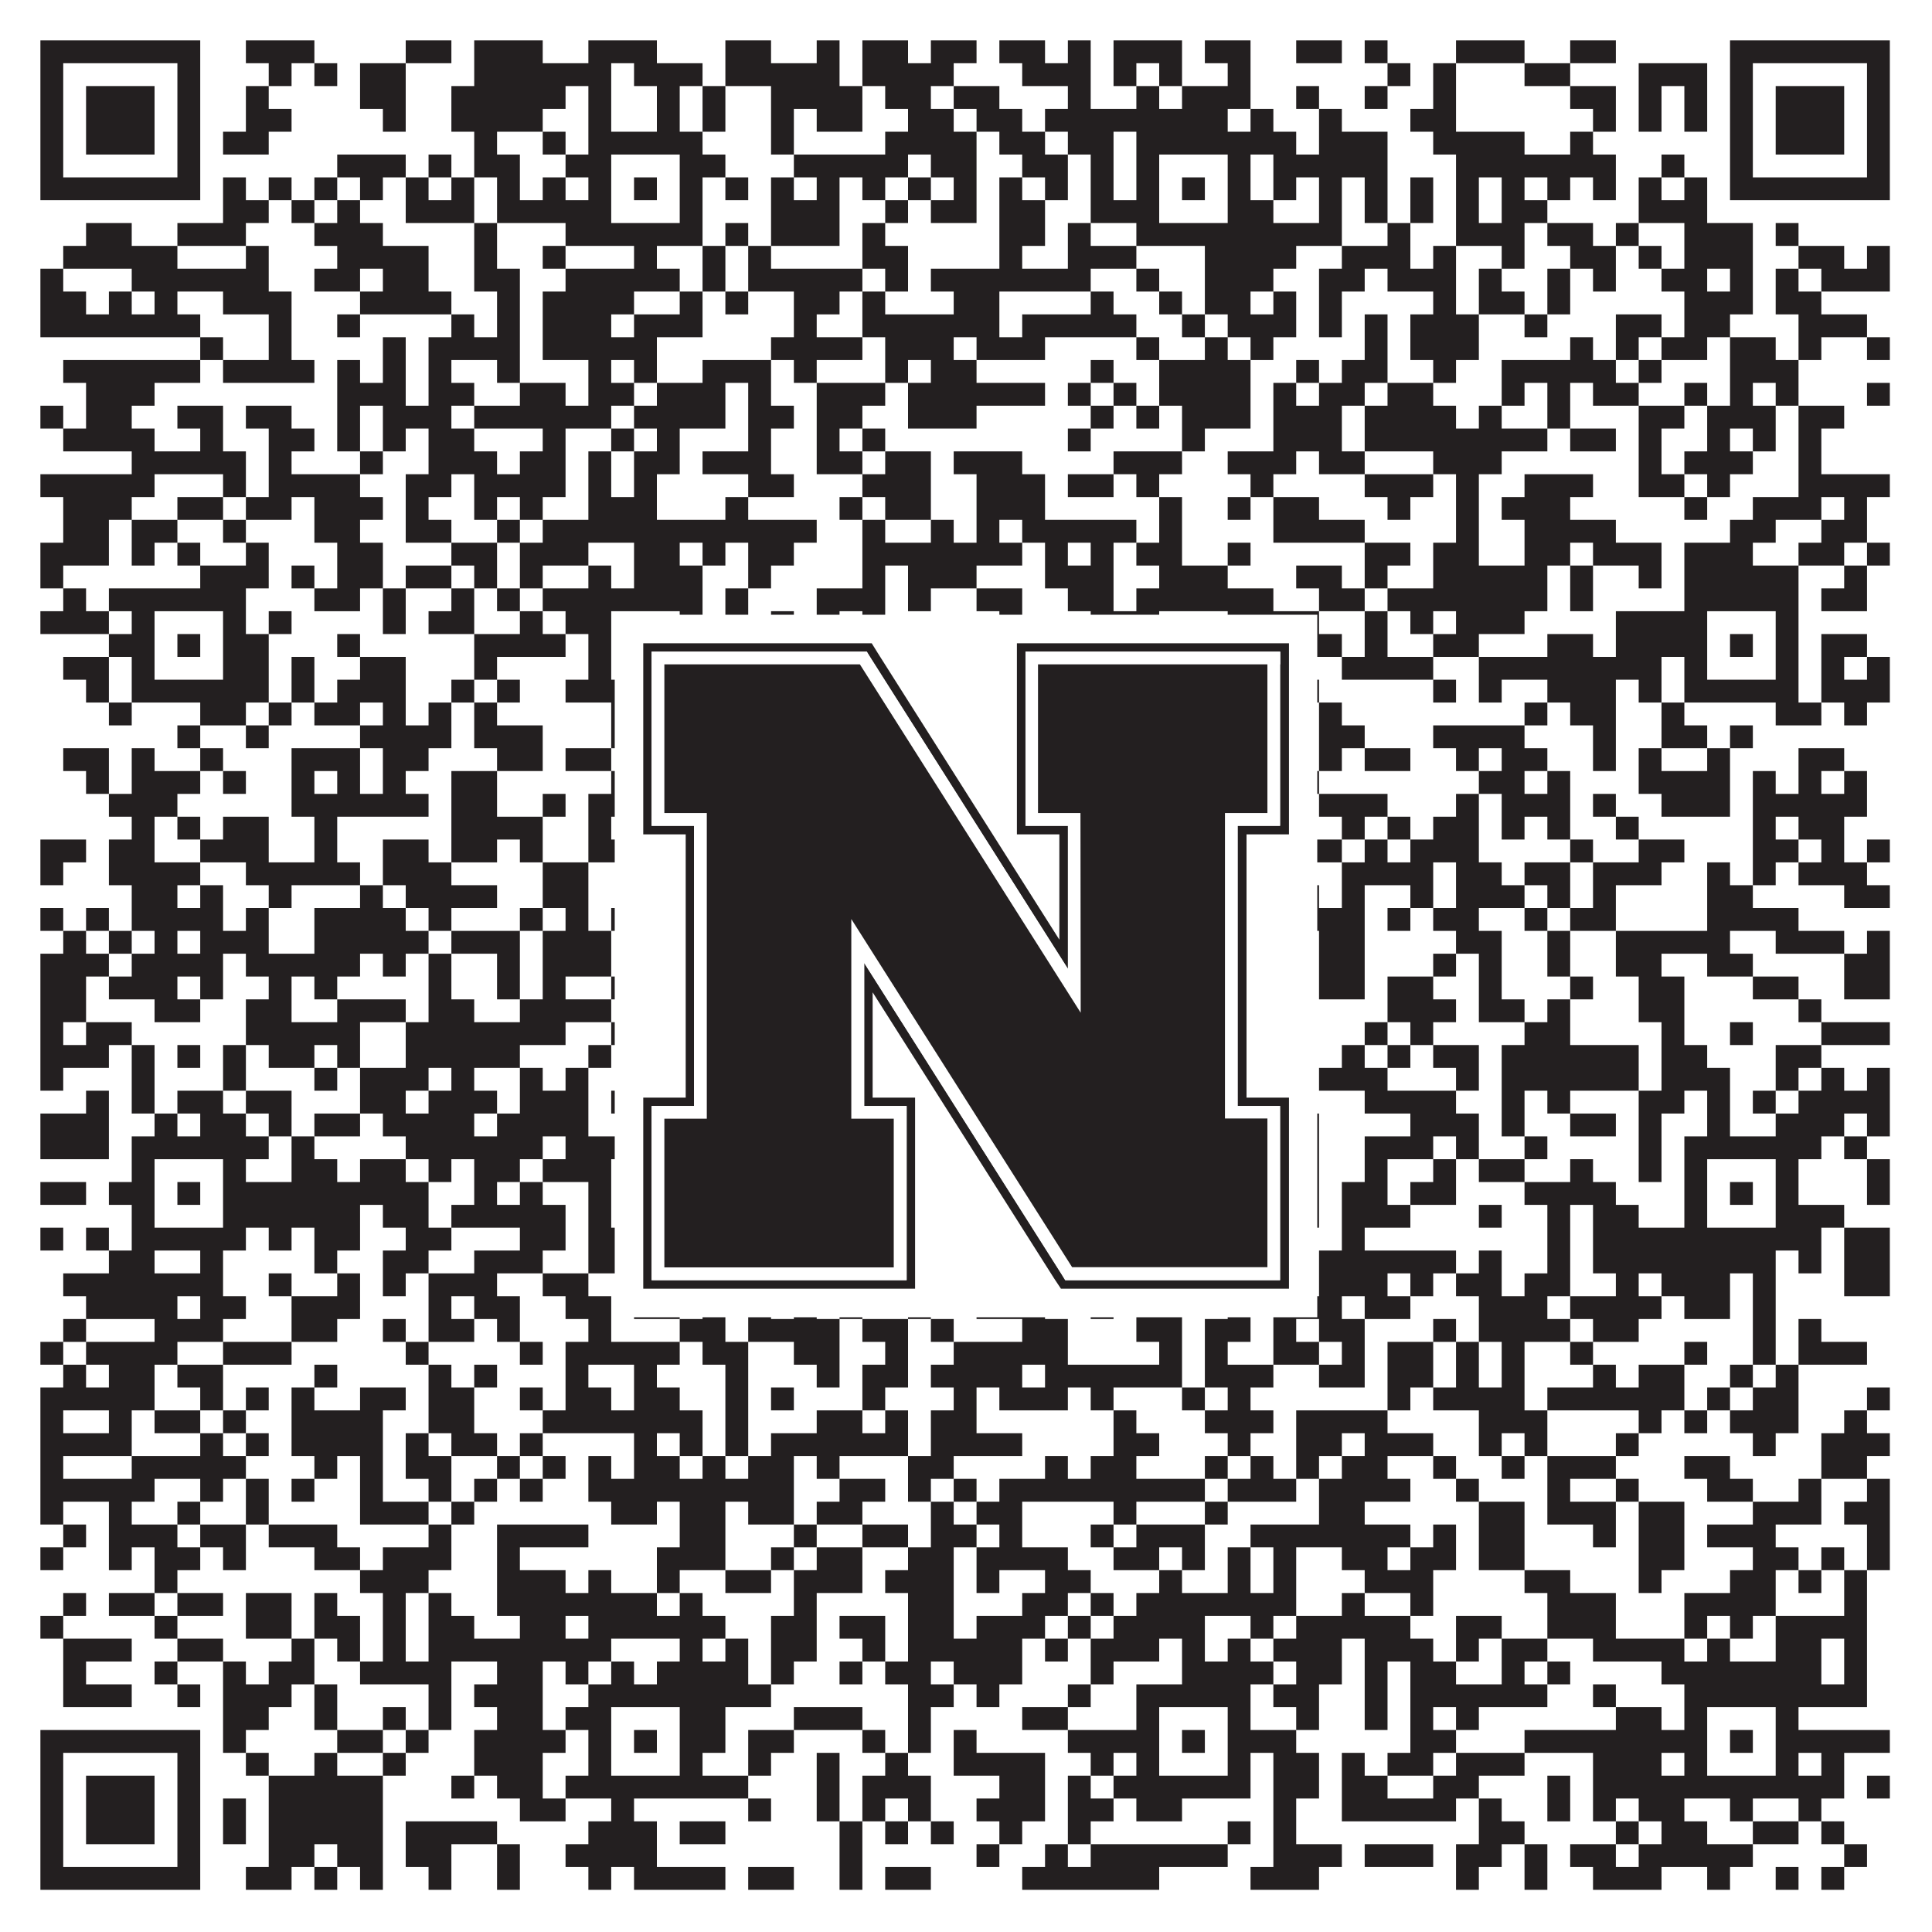
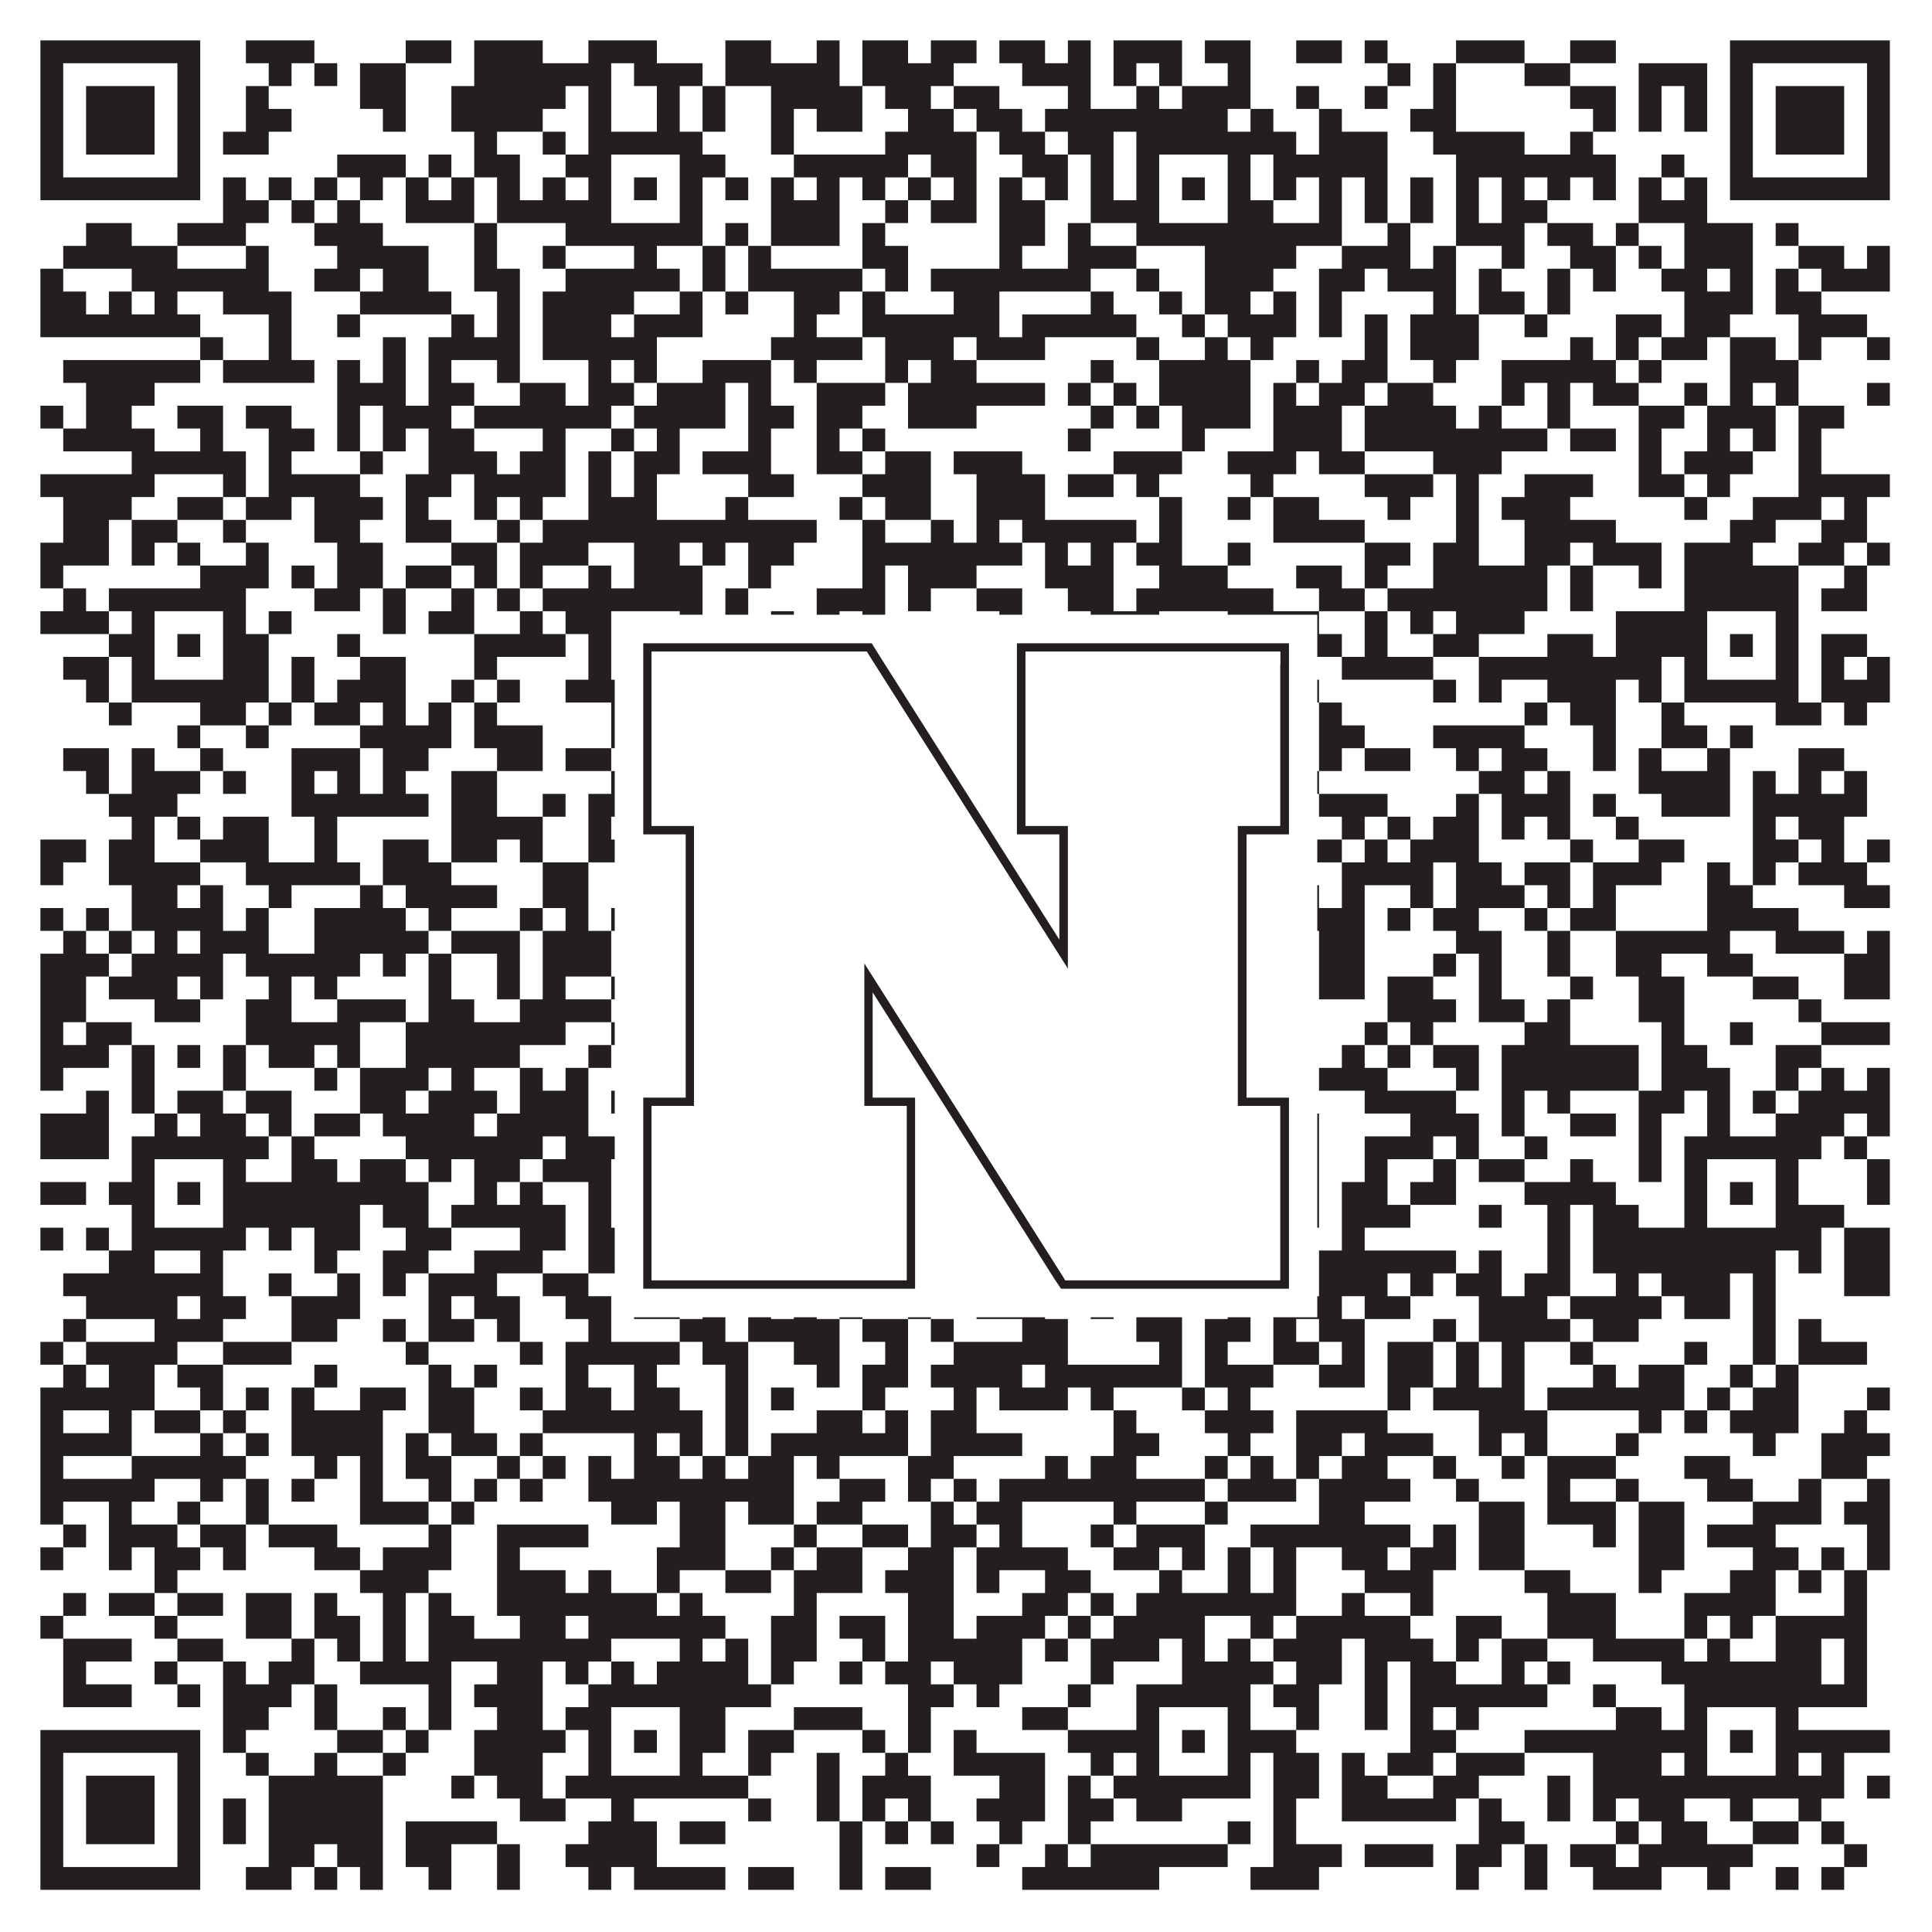
<svg xmlns="http://www.w3.org/2000/svg" version="1.1" width="1100px" height="1100px" viewBox="0 0 1100 1100">
  <rect x="0" y="0" width="1100" height="1100" fill="#ffffff" fill-opacity="1" />
  <path fill="#231f20" fill-opacity="1" d="M23,23L114,23L114,36L23,36ZM140,23L179,23L179,36L140,36ZM231,23L257,23L257,36L231,36ZM270,23L309,23L309,36L270,36ZM335,23L374,23L374,36L335,36ZM413,23L439,23L439,36L413,36ZM465,23L478,23L478,36L465,36ZM491,23L517,23L517,36L491,36ZM530,23L556,23L556,36L530,36ZM569,23L595,23L595,36L569,36ZM608,23L621,23L621,36L608,36ZM634,23L673,23L673,36L634,36ZM686,23L712,23L712,36L686,36ZM738,23L764,23L764,36L738,36ZM777,23L790,23L790,36L777,36ZM829,23L868,23L868,36L829,36ZM894,23L920,23L920,36L894,36ZM985,23L1076,23L1076,36L985,36ZM23,36L36,36L36,49L23,49ZM101,36L114,36L114,49L101,49ZM153,36L166,36L166,49L153,49ZM179,36L192,36L192,49L179,49ZM205,36L231,36L231,49L205,49ZM270,36L348,36L348,49L270,49ZM361,36L400,36L400,49L361,49ZM413,36L478,36L478,49L413,49ZM491,36L543,36L543,49L491,49ZM582,36L621,36L621,49L582,49ZM634,36L647,36L647,49L634,49ZM660,36L673,36L673,49L660,49ZM699,36L712,36L712,49L699,49ZM790,36L803,36L803,49L790,49ZM816,36L829,36L829,49L816,49ZM868,36L894,36L894,49L868,49ZM933,36L972,36L972,49L933,49ZM985,36L998,36L998,49L985,49ZM1063,36L1076,36L1076,49L1063,49ZM23,49L36,49L36,62L23,62ZM49,49L88,49L88,62L49,62ZM101,49L114,49L114,62L101,62ZM140,49L153,49L153,62L140,62ZM205,49L231,49L231,62L205,62ZM257,49L322,49L322,62L257,62ZM335,49L348,49L348,62L335,62ZM374,49L387,49L387,62L374,62ZM400,49L413,49L413,62L400,62ZM439,49L491,49L491,62L439,62ZM504,49L530,49L530,62L504,62ZM543,49L569,49L569,62L543,62ZM608,49L621,49L621,62L608,62ZM647,49L660,49L660,62L647,62ZM673,49L712,49L712,62L673,62ZM738,49L751,49L751,62L738,62ZM777,49L790,49L790,62L777,62ZM816,49L829,49L829,62L816,62ZM894,49L920,49L920,62L894,62ZM933,49L946,49L946,62L933,62ZM959,49L972,49L972,62L959,62ZM985,49L998,49L998,62L985,62ZM1011,49L1050,49L1050,62L1011,62ZM1063,49L1076,49L1076,62L1063,62ZM23,62L36,62L36,75L23,75ZM49,62L88,62L88,75L49,75ZM101,62L114,62L114,75L101,75ZM140,62L166,62L166,75L140,75ZM218,62L231,62L231,75L218,75ZM257,62L309,62L309,75L257,75ZM335,62L348,62L348,75L335,75ZM374,62L387,62L387,75L374,75ZM400,62L413,62L413,75L400,75ZM439,62L452,62L452,75L439,75ZM465,62L491,62L491,75L465,75ZM517,62L543,62L543,75L517,75ZM556,62L582,62L582,75L556,75ZM595,62L699,62L699,75L595,75ZM712,62L725,62L725,75L712,75ZM751,62L764,62L764,75L751,75ZM803,62L829,62L829,75L803,75ZM907,62L920,62L920,75L907,75ZM933,62L946,62L946,75L933,75ZM959,62L972,62L972,75L959,75ZM985,62L998,62L998,75L985,75ZM1011,62L1050,62L1050,75L1011,75ZM1063,62L1076,62L1076,75L1063,75ZM23,75L36,75L36,88L23,88ZM49,75L88,75L88,88L49,88ZM101,75L114,75L114,88L101,88ZM127,75L153,75L153,88L127,88ZM270,75L283,75L283,88L270,88ZM309,75L322,75L322,88L309,88ZM335,75L400,75L400,88L335,88ZM439,75L452,75L452,88L439,88ZM504,75L556,75L556,88L504,88ZM569,75L595,75L595,88L569,88ZM608,75L634,75L634,88L608,88ZM647,75L738,75L738,88L647,88ZM751,75L790,75L790,88L751,88ZM816,75L868,75L868,88L816,88ZM894,75L907,75L907,88L894,88ZM985,75L998,75L998,88L985,88ZM1011,75L1050,75L1050,88L1011,88ZM1063,75L1076,75L1076,88L1063,88ZM23,88L36,88L36,101L23,101ZM101,88L114,88L114,101L101,101ZM192,88L231,88L231,101L192,101ZM244,88L257,88L257,101L244,101ZM270,88L296,88L296,101L270,101ZM322,88L348,88L348,101L322,101ZM387,88L413,88L413,101L387,101ZM452,88L517,88L517,101L452,101ZM530,88L556,88L556,101L530,101ZM582,88L608,88L608,101L582,101ZM621,88L634,88L634,101L621,101ZM647,88L660,88L660,101L647,101ZM699,88L712,88L712,101L699,101ZM725,88L790,88L790,101L725,101ZM829,88L920,88L920,101L829,101ZM946,88L959,88L959,101L946,101ZM985,88L998,88L998,101L985,101ZM1063,88L1076,88L1076,101L1063,101ZM23,101L114,101L114,114L23,114ZM127,101L140,101L140,114L127,114ZM153,101L166,101L166,114L153,114ZM179,101L192,101L192,114L179,114ZM205,101L218,101L218,114L205,114ZM231,101L244,101L244,114L231,114ZM257,101L270,101L270,114L257,114ZM283,101L296,101L296,114L283,114ZM309,101L322,101L322,114L309,114ZM335,101L348,101L348,114L335,114ZM361,101L374,101L374,114L361,114ZM387,101L400,101L400,114L387,114ZM413,101L426,101L426,114L413,114ZM439,101L452,101L452,114L439,114ZM465,101L478,101L478,114L465,114ZM491,101L504,101L504,114L491,114ZM517,101L530,101L530,114L517,114ZM543,101L556,101L556,114L543,114ZM569,101L582,101L582,114L569,114ZM595,101L608,101L608,114L595,114ZM621,101L634,101L634,114L621,114ZM647,101L660,101L660,114L647,114ZM673,101L686,101L686,114L673,114ZM699,101L712,101L712,114L699,114ZM725,101L738,101L738,114L725,114ZM751,101L764,101L764,114L751,114ZM777,101L790,101L790,114L777,114ZM803,101L816,101L816,114L803,114ZM829,101L842,101L842,114L829,114ZM855,101L868,101L868,114L855,114ZM881,101L894,101L894,114L881,114ZM907,101L920,101L920,114L907,114ZM933,101L946,101L946,114L933,114ZM959,101L972,101L972,114L959,114ZM985,101L1076,101L1076,114L985,114ZM127,114L153,114L153,127L127,127ZM166,114L179,114L179,127L166,127ZM192,114L205,114L205,127L192,127ZM231,114L270,114L270,127L231,127ZM283,114L348,114L348,127L283,127ZM387,114L400,114L400,127L387,127ZM439,114L478,114L478,127L439,127ZM504,114L517,114L517,127L504,127ZM530,114L556,114L556,127L530,127ZM569,114L595,114L595,127L569,127ZM621,114L660,114L660,127L621,127ZM699,114L725,114L725,127L699,127ZM751,114L764,114L764,127L751,127ZM777,114L790,114L790,127L777,127ZM803,114L816,114L816,127L803,127ZM829,114L842,114L842,127L829,127ZM855,114L881,114L881,127L855,127ZM933,114L972,114L972,127L933,127ZM49,127L75,127L75,140L49,140ZM101,127L140,127L140,140L101,140ZM179,127L218,127L218,140L179,140ZM270,127L283,127L283,140L270,140ZM322,127L400,127L400,140L322,140ZM413,127L426,127L426,140L413,140ZM439,127L478,127L478,140L439,140ZM491,127L504,127L504,140L491,140ZM569,127L595,127L595,140L569,140ZM608,127L621,127L621,140L608,140ZM647,127L764,127L764,140L647,140ZM790,127L803,127L803,140L790,140ZM829,127L868,127L868,140L829,140ZM881,127L907,127L907,140L881,140ZM920,127L933,127L933,140L920,140ZM959,127L998,127L998,140L959,140ZM1011,127L1024,127L1024,140L1011,140ZM36,140L101,140L101,153L36,153ZM140,140L153,140L153,153L140,153ZM192,140L244,140L244,153L192,153ZM270,140L283,140L283,153L270,153ZM309,140L322,140L322,153L309,153ZM361,140L374,140L374,153L361,153ZM400,140L413,140L413,153L400,153ZM426,140L439,140L439,153L426,153ZM491,140L517,140L517,153L491,153ZM569,140L582,140L582,153L569,153ZM608,140L647,140L647,153L608,153ZM686,140L738,140L738,153L686,153ZM764,140L803,140L803,153L764,153ZM816,140L829,140L829,153L816,153ZM855,140L868,140L868,153L855,153ZM894,140L920,140L920,153L894,153ZM933,140L946,140L946,153L933,153ZM959,140L998,140L998,153L959,153ZM1024,140L1050,140L1050,153L1024,153ZM1063,140L1076,140L1076,153L1063,153ZM23,153L36,153L36,166L23,166ZM75,153L153,153L153,166L75,166ZM179,153L205,153L205,166L179,166ZM218,153L244,153L244,166L218,166ZM270,153L296,153L296,166L270,166ZM322,153L387,153L387,166L322,166ZM400,153L413,153L413,166L400,166ZM426,153L491,153L491,166L426,166ZM504,153L517,153L517,166L504,166ZM530,153L621,153L621,166L530,166ZM647,153L660,153L660,166L647,166ZM686,153L725,153L725,166L686,166ZM751,153L777,153L777,166L751,166ZM790,153L829,153L829,166L790,166ZM842,153L855,153L855,166L842,166ZM881,153L894,153L894,166L881,166ZM907,153L920,153L920,166L907,166ZM946,153L972,153L972,166L946,166ZM985,153L998,153L998,166L985,166ZM1011,153L1024,153L1024,166L1011,166ZM1037,153L1076,153L1076,166L1037,166ZM23,166L49,166L49,179L23,179ZM62,166L75,166L75,179L62,179ZM88,166L101,166L101,179L88,179ZM127,166L166,166L166,179L127,179ZM205,166L257,166L257,179L205,179ZM283,166L296,166L296,179L283,179ZM309,166L361,166L361,179L309,179ZM387,166L400,166L400,179L387,179ZM413,166L426,166L426,179L413,179ZM452,166L478,166L478,179L452,179ZM491,166L504,166L504,179L491,179ZM543,166L569,166L569,179L543,179ZM621,166L634,166L634,179L621,179ZM660,166L673,166L673,179L660,179ZM686,166L712,166L712,179L686,179ZM725,166L738,166L738,179L725,179ZM751,166L764,166L764,179L751,179ZM816,166L829,166L829,179L816,179ZM842,166L868,166L868,179L842,179ZM881,166L894,166L894,179L881,179ZM959,166L998,166L998,179L959,179ZM1011,166L1037,166L1037,179L1011,179ZM23,179L114,179L114,192L23,192ZM153,179L166,179L166,192L153,192ZM192,179L205,179L205,192L192,192ZM257,179L270,179L270,192L257,192ZM283,179L296,179L296,192L283,192ZM309,179L348,179L348,192L309,192ZM361,179L400,179L400,192L361,192ZM452,179L465,179L465,192L452,192ZM491,179L569,179L569,192L491,192ZM582,179L647,179L647,192L582,192ZM673,179L686,179L686,192L673,192ZM699,179L738,179L738,192L699,192ZM751,179L764,179L764,192L751,192ZM777,179L790,179L790,192L777,192ZM803,179L842,179L842,192L803,192ZM868,179L881,179L881,192L868,192ZM920,179L946,179L946,192L920,192ZM959,179L985,179L985,192L959,192ZM1024,179L1063,179L1063,192L1024,192ZM114,192L127,192L127,205L114,205ZM153,192L166,192L166,205L153,205ZM218,192L231,192L231,205L218,205ZM244,192L296,192L296,205L244,205ZM309,192L374,192L374,205L309,205ZM439,192L491,192L491,205L439,205ZM504,192L543,192L543,205L504,205ZM556,192L595,192L595,205L556,205ZM647,192L660,192L660,205L647,205ZM686,192L699,192L699,205L686,205ZM712,192L725,192L725,205L712,205ZM777,192L790,192L790,205L777,205ZM803,192L842,192L842,205L803,205ZM894,192L907,192L907,205L894,205ZM920,192L933,192L933,205L920,205ZM946,192L972,192L972,205L946,205ZM985,192L1011,192L1011,205L985,205ZM1024,192L1037,192L1037,205L1024,205ZM1063,192L1076,192L1076,205L1063,205ZM36,205L114,205L114,218L36,218ZM127,205L179,205L179,218L127,218ZM192,205L205,205L205,218L192,218ZM218,205L231,205L231,218L218,218ZM244,205L257,205L257,218L244,218ZM283,205L296,205L296,218L283,218ZM335,205L348,205L348,218L335,218ZM361,205L374,205L374,218L361,218ZM400,205L439,205L439,218L400,218ZM452,205L465,205L465,218L452,218ZM504,205L517,205L517,218L504,218ZM530,205L556,205L556,218L530,218ZM621,205L634,205L634,218L621,218ZM660,205L712,205L712,218L660,218ZM738,205L751,205L751,218L738,218ZM764,205L790,205L790,218L764,218ZM816,205L829,205L829,218L816,218ZM855,205L920,205L920,218L855,218ZM933,205L946,205L946,218L933,218ZM985,205L1024,205L1024,218L985,218ZM49,218L88,218L88,231L49,231ZM192,218L231,218L231,231L192,231ZM244,218L270,218L270,231L244,231ZM296,218L322,218L322,231L296,231ZM335,218L361,218L361,231L335,231ZM374,218L413,218L413,231L374,231ZM426,218L439,218L439,231L426,231ZM465,218L504,218L504,231L465,231ZM517,218L595,218L595,231L517,231ZM608,218L621,218L621,231L608,231ZM634,218L647,218L647,231L634,231ZM660,218L712,218L712,231L660,231ZM725,218L738,218L738,231L725,231ZM751,218L777,218L777,231L751,231ZM790,218L816,218L816,231L790,231ZM855,218L868,218L868,231L855,231ZM881,218L894,218L894,231L881,231ZM907,218L933,218L933,231L907,231ZM959,218L972,218L972,231L959,231ZM985,218L998,218L998,231L985,231ZM1011,218L1024,218L1024,231L1011,231ZM1063,218L1076,218L1076,231L1063,231ZM23,231L36,231L36,244L23,244ZM49,231L75,231L75,244L49,244ZM101,231L127,231L127,244L101,244ZM140,231L166,231L166,244L140,244ZM192,231L205,231L205,244L192,244ZM218,231L257,231L257,244L218,244ZM270,231L348,231L348,244L270,244ZM361,231L413,231L413,244L361,244ZM426,231L452,231L452,244L426,244ZM465,231L491,231L491,244L465,244ZM517,231L556,231L556,244L517,244ZM621,231L634,231L634,244L621,244ZM647,231L660,231L660,244L647,244ZM673,231L712,231L712,244L673,244ZM725,231L764,231L764,244L725,244ZM777,231L829,231L829,244L777,244ZM842,231L855,231L855,244L842,244ZM881,231L894,231L894,244L881,244ZM933,231L959,231L959,244L933,244ZM972,231L1011,231L1011,244L972,244ZM1024,231L1050,231L1050,244L1024,244ZM36,244L88,244L88,257L36,257ZM114,244L127,244L127,257L114,257ZM153,244L179,244L179,257L153,257ZM192,244L205,244L205,257L192,257ZM218,244L231,244L231,257L218,257ZM244,244L270,244L270,257L244,257ZM309,244L322,244L322,257L309,257ZM348,244L361,244L361,257L348,257ZM374,244L387,244L387,257L374,257ZM426,244L439,244L439,257L426,257ZM465,244L478,244L478,257L465,257ZM491,244L504,244L504,257L491,257ZM608,244L621,244L621,257L608,257ZM673,244L686,244L686,257L673,257ZM725,244L764,244L764,257L725,257ZM777,244L881,244L881,257L777,257ZM894,244L920,244L920,257L894,257ZM933,244L946,244L946,257L933,257ZM972,244L985,244L985,257L972,257ZM998,244L1011,244L1011,257L998,257ZM1024,244L1037,244L1037,257L1024,257ZM75,257L140,257L140,270L75,270ZM153,257L166,257L166,270L153,270ZM205,257L218,257L218,270L205,270ZM244,257L283,257L283,270L244,270ZM296,257L322,257L322,270L296,270ZM335,257L348,257L348,270L335,270ZM361,257L387,257L387,270L361,270ZM400,257L439,257L439,270L400,270ZM465,257L491,257L491,270L465,270ZM504,257L530,257L530,270L504,270ZM543,257L582,257L582,270L543,270ZM634,257L673,257L673,270L634,270ZM699,257L738,257L738,270L699,270ZM751,257L777,257L777,270L751,270ZM816,257L855,257L855,270L816,270ZM933,257L946,257L946,270L933,270ZM959,257L998,257L998,270L959,270ZM1024,257L1037,257L1037,270L1024,270ZM23,270L88,270L88,283L23,283ZM127,270L140,270L140,283L127,283ZM153,270L205,270L205,283L153,283ZM231,270L257,270L257,283L231,283ZM270,270L322,270L322,283L270,283ZM335,270L348,270L348,283L335,283ZM361,270L374,270L374,283L361,283ZM426,270L452,270L452,283L426,283ZM491,270L530,270L530,283L491,283ZM556,270L595,270L595,283L556,283ZM608,270L634,270L634,283L608,283ZM647,270L660,270L660,283L647,283ZM712,270L725,270L725,283L712,283ZM777,270L816,270L816,283L777,283ZM829,270L842,270L842,283L829,283ZM868,270L907,270L907,283L868,283ZM933,270L959,270L959,283L933,283ZM972,270L985,270L985,283L972,283ZM1024,270L1076,270L1076,283L1024,283ZM36,283L75,283L75,296L36,296ZM101,283L127,283L127,296L101,296ZM140,283L166,283L166,296L140,296ZM179,283L218,283L218,296L179,296ZM231,283L244,283L244,296L231,296ZM270,283L283,283L283,296L270,296ZM296,283L309,283L309,296L296,296ZM335,283L374,283L374,296L335,296ZM413,283L426,283L426,296L413,296ZM478,283L491,283L491,296L478,296ZM504,283L530,283L530,296L504,296ZM556,283L595,283L595,296L556,296ZM660,283L673,283L673,296L660,296ZM699,283L712,283L712,296L699,296ZM725,283L751,283L751,296L725,296ZM790,283L803,283L803,296L790,296ZM829,283L842,283L842,296L829,296ZM855,283L894,283L894,296L855,296ZM959,283L972,283L972,296L959,296ZM998,283L1037,283L1037,296L998,296ZM1050,283L1063,283L1063,296L1050,296ZM36,296L62,296L62,309L36,309ZM75,296L101,296L101,309L75,309ZM127,296L140,296L140,309L127,309ZM179,296L205,296L205,309L179,309ZM231,296L257,296L257,309L231,309ZM283,296L296,296L296,309L283,309ZM309,296L465,296L465,309L309,309ZM491,296L504,296L504,309L491,309ZM530,296L543,296L543,309L530,309ZM556,296L569,296L569,309L556,309ZM582,296L647,296L647,309L582,309ZM660,296L673,296L673,309L660,309ZM725,296L777,296L777,309L725,309ZM829,296L842,296L842,309L829,309ZM868,296L920,296L920,309L868,309ZM985,296L1011,296L1011,309L985,309ZM1037,296L1063,296L1063,309L1037,309ZM23,309L62,309L62,322L23,322ZM75,309L88,309L88,322L75,322ZM101,309L114,309L114,322L101,322ZM140,309L153,309L153,322L140,322ZM192,309L218,309L218,322L192,322ZM257,309L283,309L283,322L257,322ZM296,309L335,309L335,322L296,322ZM361,309L387,309L387,322L361,322ZM400,309L413,309L413,322L400,322ZM426,309L452,309L452,322L426,322ZM491,309L582,309L582,322L491,322ZM595,309L608,309L608,322L595,322ZM621,309L634,309L634,322L621,322ZM647,309L673,309L673,322L647,322ZM699,309L712,309L712,322L699,322ZM777,309L803,309L803,322L777,322ZM816,309L842,309L842,322L816,322ZM868,309L894,309L894,322L868,322ZM907,309L946,309L946,322L907,322ZM959,309L998,309L998,322L959,322ZM1024,309L1050,309L1050,322L1024,322ZM1063,309L1076,309L1076,322L1063,322ZM23,322L36,322L36,335L23,335ZM114,322L153,322L153,335L114,335ZM166,322L179,322L179,335L166,335ZM192,322L218,322L218,335L192,335ZM231,322L257,322L257,335L231,335ZM270,322L283,322L283,335L270,335ZM296,322L309,322L309,335L296,335ZM335,322L348,322L348,335L335,335ZM361,322L400,322L400,335L361,335ZM426,322L439,322L439,335L426,335ZM491,322L504,322L504,335L491,335ZM517,322L556,322L556,335L517,335ZM595,322L634,322L634,335L595,335ZM660,322L699,322L699,335L660,335ZM738,322L764,322L764,335L738,335ZM777,322L790,322L790,335L777,335ZM816,322L881,322L881,335L816,335ZM894,322L907,322L907,335L894,335ZM933,322L946,322L946,335L933,335ZM959,322L1024,322L1024,335L959,335ZM1050,322L1063,322L1063,335L1050,335ZM36,335L49,335L49,348L36,348ZM62,335L140,335L140,348L62,348ZM179,335L205,335L205,348L179,348ZM218,335L231,335L231,348L218,348ZM257,335L270,335L270,348L257,348ZM283,335L296,335L296,348L283,348ZM309,335L400,335L400,348L309,348ZM413,335L426,335L426,348L413,348ZM465,335L504,335L504,348L465,348ZM517,335L530,335L530,348L517,348ZM556,335L582,335L582,348L556,348ZM608,335L634,335L634,348L608,348ZM647,335L725,335L725,348L647,348ZM751,335L777,335L777,348L751,348ZM790,335L881,335L881,348L790,348ZM894,335L907,335L907,348L894,348ZM959,335L1024,335L1024,348L959,348ZM1037,335L1063,335L1063,348L1037,348ZM23,348L62,348L62,361L23,361ZM75,348L88,348L88,361L75,361ZM127,348L140,348L140,361L127,361ZM153,348L166,348L166,361L153,361ZM218,348L231,348L231,361L218,361ZM244,348L270,348L270,361L244,361ZM296,348L309,348L309,361L296,361ZM322,348L348,348L348,361L322,361ZM387,348L400,348L400,361L387,361ZM413,348L426,348L426,361L413,361ZM439,348L452,348L452,361L439,361ZM465,348L478,348L478,361L465,361ZM491,348L504,348L504,361L491,361ZM569,348L582,348L582,361L569,361ZM621,348L660,348L660,361L621,361ZM699,348L751,348L751,361L699,361ZM777,348L790,348L790,361L777,361ZM803,348L816,348L816,361L803,361ZM829,348L868,348L868,361L829,361ZM920,348L972,348L972,361L920,361ZM1011,348L1024,348L1024,361L1011,361ZM62,361L88,361L88,374L62,374ZM101,361L114,361L114,374L101,374ZM127,361L153,361L153,374L127,374ZM192,361L205,361L205,374L192,374ZM270,361L322,361L322,374L270,374ZM335,361L348,361L348,374L335,374ZM361,361L374,361L374,374L361,374ZM387,361L400,361L400,374L387,374ZM426,361L439,361L439,374L426,374ZM452,361L465,361L465,374L452,374ZM491,361L517,361L517,374L491,374ZM608,361L621,361L621,374L608,374ZM647,361L660,361L660,374L647,374ZM673,361L686,361L686,374L673,374ZM699,361L712,361L712,374L699,374ZM738,361L764,361L764,374L738,374ZM777,361L790,361L790,374L777,374ZM816,361L842,361L842,374L816,374ZM881,361L907,361L907,374L881,374ZM920,361L972,361L972,374L920,374ZM985,361L998,361L998,374L985,374ZM1011,361L1024,361L1024,374L1011,374ZM1037,361L1063,361L1063,374L1037,374ZM36,374L62,374L62,387L36,387ZM75,374L88,374L88,387L75,387ZM127,374L153,374L153,387L127,387ZM166,374L179,374L179,387L166,387ZM205,374L231,374L231,387L205,387ZM270,374L283,374L283,387L270,387ZM335,374L348,374L348,387L335,387ZM387,374L400,374L400,387L387,387ZM413,374L426,374L426,387L413,387ZM452,374L478,374L478,387L452,387ZM530,374L569,374L569,387L530,387ZM647,374L660,374L660,387L647,387ZM699,374L712,374L712,387L699,387ZM725,374L738,374L738,387L725,387ZM764,374L816,374L816,387L764,387ZM842,374L946,374L946,387L842,387ZM959,374L972,374L972,387L959,387ZM1011,374L1024,374L1024,387L1011,387ZM1037,374L1050,374L1050,387L1037,387ZM1063,374L1076,374L1076,387L1063,387ZM49,387L62,387L62,400L49,400ZM75,387L153,387L153,400L75,400ZM166,387L179,387L179,400L166,400ZM192,387L231,387L231,400L192,400ZM257,387L270,387L270,400L257,400ZM283,387L296,387L296,400L283,400ZM322,387L439,387L439,400L322,400ZM452,387L478,387L478,400L452,400ZM543,387L556,387L556,400L543,400ZM569,387L582,387L582,400L569,400ZM608,387L634,387L634,400L608,400ZM647,387L712,387L712,400L647,400ZM725,387L751,387L751,400L725,400ZM816,387L829,387L829,400L816,400ZM842,387L855,387L855,400L842,400ZM881,387L920,387L920,400L881,400ZM933,387L946,387L946,400L933,400ZM959,387L1024,387L1024,400L959,400ZM1037,387L1076,387L1076,400L1037,400ZM62,400L75,400L75,413L62,413ZM114,400L140,400L140,413L114,413ZM153,400L166,400L166,413L153,413ZM179,400L205,400L205,413L179,413ZM218,400L231,400L231,413L218,413ZM244,400L257,400L257,413L244,413ZM270,400L283,400L283,413L270,413ZM348,400L374,400L374,413L348,413ZM400,400L426,400L426,413L400,413ZM452,400L465,400L465,413L452,413ZM478,400L491,400L491,413L478,413ZM504,400L530,400L530,413L504,413ZM543,400L556,400L556,413L543,413ZM608,400L673,400L673,413L608,413ZM686,400L712,400L712,413L686,413ZM751,400L764,400L764,413L751,413ZM868,400L881,400L881,413L868,413ZM894,400L920,400L920,413L894,413ZM946,400L959,400L959,413L946,413ZM1011,400L1037,400L1037,413L1011,413ZM1050,400L1063,400L1063,413L1050,413ZM101,413L114,413L114,426L101,426ZM140,413L153,413L153,426L140,426ZM205,413L257,413L257,426L205,426ZM270,413L309,413L309,426L270,426ZM348,413L361,413L361,426L348,426ZM374,413L400,413L400,426L374,426ZM413,413L426,413L426,426L413,426ZM439,413L517,413L517,426L439,426ZM530,413L556,413L556,426L530,426ZM569,413L621,413L621,426L569,426ZM634,413L699,413L699,426L634,426ZM751,413L777,413L777,426L751,426ZM816,413L868,413L868,426L816,426ZM907,413L920,413L920,426L907,426ZM946,413L972,413L972,426L946,426ZM985,413L998,413L998,426L985,426ZM36,426L62,426L62,439L36,439ZM75,426L88,426L88,439L75,439ZM114,426L127,426L127,439L114,439ZM166,426L205,426L205,439L166,439ZM218,426L244,426L244,439L218,439ZM283,426L309,426L309,439L283,439ZM322,426L348,426L348,439L322,439ZM439,426L452,426L452,439L439,439ZM465,426L478,426L478,439L465,439ZM491,426L504,426L504,439L491,439ZM530,426L569,426L569,439L530,439ZM595,426L608,426L608,439L595,439ZM634,426L647,426L647,439L634,439ZM699,426L725,426L725,439L699,439ZM751,426L764,426L764,439L751,439ZM777,426L803,426L803,439L777,439ZM829,426L842,426L842,439L829,439ZM855,426L881,426L881,439L855,439ZM907,426L920,426L920,439L907,439ZM933,426L946,426L946,439L933,439ZM972,426L985,426L985,439L972,439ZM1024,426L1050,426L1050,439L1024,439ZM49,439L62,439L62,452L49,452ZM75,439L114,439L114,452L75,452ZM127,439L140,439L140,452L127,452ZM166,439L179,439L179,452L166,452ZM192,439L205,439L205,452L192,452ZM218,439L231,439L231,452L218,452ZM257,439L283,439L283,452L257,452ZM348,439L400,439L400,452L348,452ZM478,439L491,439L491,452L478,452ZM504,439L517,439L517,452L504,452ZM530,439L543,439L543,452L530,452ZM556,439L582,439L582,452L556,452ZM595,439L660,439L660,452L595,452ZM686,439L699,439L699,452L686,452ZM712,439L751,439L751,452L712,452ZM842,439L868,439L868,452L842,452ZM881,439L894,439L894,452L881,452ZM933,439L985,439L985,452L933,452ZM998,439L1011,439L1011,452L998,452ZM1024,439L1037,439L1037,452L1024,452ZM1050,439L1063,439L1063,452L1050,452ZM62,452L101,452L101,465L62,465ZM166,452L244,452L244,465L166,465ZM257,452L283,452L283,465L257,465ZM309,452L322,452L322,465L309,465ZM335,452L361,452L361,465L335,465ZM374,452L400,452L400,465L374,465ZM452,452L504,452L504,465L452,465ZM530,452L543,452L543,465L530,465ZM556,452L569,452L569,465L556,465ZM595,452L621,452L621,465L595,465ZM634,452L647,452L647,465L634,465ZM660,452L673,452L673,465L660,465ZM686,452L699,452L699,465L686,465ZM751,452L790,452L790,465L751,465ZM829,452L842,452L842,465L829,465ZM855,452L894,452L894,465L855,465ZM907,452L920,452L920,465L907,465ZM946,452L985,452L985,465L946,465ZM998,452L1063,452L1063,465L998,465ZM75,465L88,465L88,478L75,478ZM101,465L114,465L114,478L101,478ZM127,465L153,465L153,478L127,478ZM179,465L192,465L192,478L179,478ZM257,465L309,465L309,478L257,478ZM335,465L348,465L348,478L335,478ZM374,465L400,465L400,478L374,478ZM413,465L426,465L426,478L413,478ZM439,465L517,465L517,478L439,478ZM530,465L556,465L556,478L530,478ZM582,465L608,465L608,478L582,478ZM621,465L634,465L634,478L621,478ZM647,465L660,465L660,478L647,478ZM764,465L777,465L777,478L764,478ZM790,465L803,465L803,478L790,478ZM816,465L842,465L842,478L816,478ZM855,465L868,465L868,478L855,478ZM881,465L894,465L894,478L881,478ZM920,465L933,465L933,478L920,478ZM998,465L1011,465L1011,478L998,478ZM1024,465L1050,465L1050,478L1024,478ZM23,478L49,478L49,491L23,491ZM62,478L88,478L88,491L62,491ZM114,478L153,478L153,491L114,491ZM179,478L192,478L192,491L179,491ZM218,478L244,478L244,491L218,491ZM257,478L283,478L283,491L257,491ZM296,478L309,478L309,491L296,491ZM335,478L387,478L387,491L335,491ZM426,478L452,478L452,491L426,491ZM465,478L491,478L491,491L465,491ZM504,478L543,478L543,491L504,491ZM569,478L608,478L608,491L569,491ZM621,478L634,478L634,491L621,491ZM647,478L660,478L660,491L647,491ZM673,478L686,478L686,491L673,491ZM699,478L712,478L712,491L699,491ZM738,478L764,478L764,491L738,491ZM777,478L790,478L790,491L777,491ZM803,478L842,478L842,491L803,491ZM894,478L907,478L907,491L894,491ZM933,478L959,478L959,491L933,491ZM998,478L1024,478L1024,491L998,491ZM1037,478L1050,478L1050,491L1037,491ZM1063,478L1076,478L1076,491L1063,491ZM23,491L36,491L36,504L23,504ZM62,491L114,491L114,504L62,504ZM140,491L205,491L205,504L140,504ZM218,491L257,491L257,504L218,504ZM309,491L335,491L335,504L309,504ZM374,491L387,491L387,504L374,504ZM400,491L413,491L413,504L400,504ZM452,491L465,491L465,504L452,504ZM478,491L491,491L491,504L478,504ZM530,491L556,491L556,504L530,504ZM569,491L608,491L608,504L569,504ZM634,491L647,491L647,504L634,504ZM660,491L699,491L699,504L660,504ZM712,491L725,491L725,504L712,504ZM764,491L816,491L816,504L764,504ZM829,491L855,491L855,504L829,504ZM868,491L894,491L894,504L868,504ZM907,491L946,491L946,504L907,504ZM972,491L985,491L985,504L972,504ZM998,491L1011,491L1011,504L998,504ZM1024,491L1063,491L1063,504L1024,504ZM75,504L101,504L101,517L75,517ZM114,504L127,504L127,517L114,517ZM153,504L166,504L166,517L153,517ZM205,504L218,504L218,517L205,517ZM231,504L283,504L283,517L231,517ZM309,504L335,504L335,517L309,517ZM387,504L400,504L400,517L387,517ZM439,504L452,504L452,517L439,517ZM465,504L478,504L478,517L465,517ZM517,504L530,504L530,517L517,517ZM543,504L556,504L556,517L543,517ZM569,504L582,504L582,517L569,517ZM595,504L621,504L621,517L595,517ZM647,504L660,504L660,517L647,517ZM686,504L725,504L725,517L686,517ZM738,504L751,504L751,517L738,517ZM764,504L777,504L777,517L764,517ZM803,504L816,504L816,517L803,517ZM829,504L868,504L868,517L829,517ZM881,504L894,504L894,517L881,517ZM907,504L920,504L920,517L907,517ZM972,504L998,504L998,517L972,517ZM1050,504L1076,504L1076,517L1050,517ZM23,517L36,517L36,530L23,530ZM49,517L62,517L62,530L49,530ZM75,517L127,517L127,530L75,530ZM140,517L153,517L153,530L140,530ZM179,517L231,517L231,530L179,530ZM244,517L257,517L257,530L244,530ZM296,517L309,517L309,530L296,530ZM322,517L335,517L335,530L322,530ZM348,517L361,517L361,530L348,530ZM400,517L413,517L413,530L400,530ZM452,517L491,517L491,530L452,530ZM504,517L530,517L530,530L504,530ZM543,517L569,517L569,530L543,530ZM608,517L621,517L621,530L608,530ZM634,517L673,517L673,530L634,530ZM686,517L699,517L699,530L686,530ZM738,517L777,517L777,530L738,530ZM790,517L803,517L803,530L790,530ZM816,517L842,517L842,530L816,530ZM868,517L881,517L881,530L868,530ZM894,517L920,517L920,530L894,530ZM972,517L1024,517L1024,530L972,530ZM36,530L49,530L49,543L36,543ZM62,530L75,530L75,543L62,543ZM88,530L101,530L101,543L88,543ZM114,530L153,530L153,543L114,543ZM179,530L244,530L244,543L179,543ZM257,530L296,530L296,543L257,543ZM309,530L348,530L348,543L309,543ZM387,530L413,530L413,543L387,543ZM452,530L465,530L465,543L452,543ZM478,530L530,530L530,543L478,543ZM543,530L556,530L556,543L543,543ZM582,530L608,530L608,543L582,543ZM621,530L634,530L634,543L621,543ZM673,530L686,530L686,543L673,543ZM751,530L777,530L777,543L751,543ZM829,530L855,530L855,543L829,543ZM881,530L894,530L894,543L881,543ZM920,530L985,530L985,543L920,543ZM1011,530L1050,530L1050,543L1011,543ZM1063,530L1076,530L1076,543L1063,543ZM23,543L62,543L62,556L23,556ZM75,543L127,543L127,556L75,556ZM140,543L205,543L205,556L140,556ZM218,543L231,543L231,556L218,556ZM244,543L257,543L257,556L244,556ZM283,543L296,543L296,556L283,556ZM309,543L348,543L348,556L309,556ZM361,543L374,543L374,556L361,556ZM387,543L426,543L426,556L387,556ZM452,543L491,543L491,556L452,556ZM504,543L530,543L530,556L504,556ZM543,543L569,543L569,556L543,556ZM582,543L595,543L595,556L582,556ZM608,543L647,543L647,556L608,556ZM660,543L673,543L673,556L660,556ZM686,543L699,543L699,556L686,556ZM712,543L738,543L738,556L712,556ZM751,543L777,543L777,556L751,556ZM816,543L829,543L829,556L816,556ZM842,543L855,543L855,556L842,556ZM881,543L894,543L894,556L881,556ZM920,543L946,543L946,556L920,556ZM972,543L998,543L998,556L972,556ZM1050,543L1076,543L1076,556L1050,556ZM23,556L49,556L49,569L23,569ZM62,556L101,556L101,569L62,569ZM114,556L127,556L127,569L114,569ZM153,556L166,556L166,569L153,569ZM179,556L192,556L192,569L179,569ZM244,556L257,556L257,569L244,569ZM283,556L296,556L296,569L283,569ZM309,556L322,556L322,569L309,569ZM348,556L387,556L387,569L348,569ZM426,556L452,556L452,569L426,569ZM478,556L530,556L530,569L478,569ZM556,556L569,556L569,569L556,569ZM595,556L621,556L621,569L595,569ZM634,556L647,556L647,569L634,569ZM660,556L673,556L673,569L660,569ZM686,556L699,556L699,569L686,569ZM751,556L777,556L777,569L751,569ZM790,556L816,556L816,569L790,569ZM842,556L855,556L855,569L842,569ZM894,556L907,556L907,569L894,569ZM933,556L959,556L959,569L933,569ZM998,556L1024,556L1024,569L998,569ZM1050,556L1076,556L1076,569L1050,569ZM23,569L49,569L49,582L23,582ZM88,569L114,569L114,582L88,582ZM140,569L166,569L166,582L140,582ZM192,569L231,569L231,582L192,582ZM244,569L270,569L270,582L244,582ZM296,569L348,569L348,582L296,582ZM439,569L465,569L465,582L439,582ZM478,569L491,569L491,582L478,582ZM504,569L517,569L517,582L504,582ZM530,569L569,569L569,582L530,582ZM595,569L621,569L621,582L595,582ZM647,569L660,569L660,582L647,582ZM686,569L738,569L738,582L686,582ZM790,569L829,569L829,582L790,582ZM842,569L868,569L868,582L842,582ZM881,569L894,569L894,582L881,582ZM933,569L959,569L959,582L933,582ZM1024,569L1037,569L1037,582L1024,582ZM23,582L36,582L36,595L23,595ZM49,582L75,582L75,595L49,595ZM140,582L205,582L205,595L140,595ZM231,582L322,582L322,595L231,595ZM348,582L361,582L361,595L348,595ZM426,582L439,582L439,595L426,595ZM452,582L465,582L465,595L452,595ZM517,582L543,582L543,595L517,595ZM569,582L595,582L595,595L569,595ZM686,582L699,582L699,595L686,595ZM725,582L738,582L738,595L725,595ZM777,582L790,582L790,595L777,595ZM803,582L816,582L816,595L803,595ZM868,582L894,582L894,595L868,595ZM946,582L959,582L959,595L946,595ZM985,582L998,582L998,595L985,595ZM1037,582L1076,582L1076,595L1037,595ZM23,595L62,595L62,608L23,608ZM75,595L88,595L88,608L75,608ZM101,595L114,595L114,608L101,608ZM127,595L140,595L140,608L127,608ZM153,595L179,595L179,608L153,608ZM192,595L205,595L205,608L192,608ZM231,595L296,595L296,608L231,608ZM335,595L348,595L348,608L335,608ZM374,595L400,595L400,608L374,608ZM426,595L439,595L439,608L426,608ZM465,595L556,595L556,608L465,608ZM569,595L595,595L595,608L569,608ZM621,595L634,595L634,608L621,608ZM660,595L673,595L673,608L660,608ZM686,595L738,595L738,608L686,608ZM764,595L777,595L777,608L764,608ZM790,595L803,595L803,608L790,608ZM816,595L842,595L842,608L816,608ZM855,595L933,595L933,608L855,608ZM946,595L972,595L972,608L946,608ZM1011,595L1037,595L1037,608L1011,608ZM23,608L36,608L36,621L23,621ZM75,608L88,608L88,621L75,621ZM127,608L140,608L140,621L127,621ZM179,608L192,608L192,621L179,621ZM205,608L244,608L244,621L205,621ZM257,608L270,608L270,621L257,621ZM296,608L309,608L309,621L296,621ZM322,608L335,608L335,621L322,621ZM361,608L374,608L374,621L361,621ZM400,608L439,608L439,621L400,621ZM465,608L478,608L478,621L465,621ZM517,608L530,608L530,621L517,621ZM556,608L582,608L582,621L556,621ZM621,608L634,608L634,621L621,621ZM699,608L738,608L738,621L699,621ZM751,608L790,608L790,621L751,621ZM829,608L842,608L842,621L829,621ZM855,608L933,608L933,621L855,621ZM946,608L985,608L985,621L946,621ZM1011,608L1024,608L1024,621L1011,621ZM1037,608L1050,608L1050,621L1037,621ZM1063,608L1076,608L1076,621L1063,621ZM49,621L62,621L62,634L49,634ZM75,621L88,621L88,634L75,634ZM101,621L127,621L127,634L101,634ZM140,621L166,621L166,634L140,634ZM205,621L231,621L231,634L205,634ZM244,621L283,621L283,634L244,634ZM296,621L335,621L335,634L296,634ZM348,621L387,621L387,634L348,634ZM400,621L465,621L465,634L400,634ZM556,621L569,621L569,634L556,634ZM582,621L595,621L595,634L582,634ZM634,621L660,621L660,634L634,634ZM673,621L699,621L699,634L673,634ZM712,621L738,621L738,634L712,634ZM777,621L829,621L829,634L777,634ZM855,621L868,621L868,634L855,634ZM881,621L894,621L894,634L881,634ZM933,621L959,621L959,634L933,634ZM972,621L985,621L985,634L972,634ZM998,621L1011,621L1011,634L998,634ZM1024,621L1076,621L1076,634L1024,634ZM23,634L62,634L62,647L23,647ZM88,634L101,634L101,647L88,647ZM114,634L140,634L140,647L114,647ZM153,634L166,634L166,647L153,647ZM179,634L205,634L205,647L179,647ZM218,634L270,634L270,647L218,647ZM283,634L335,634L335,647L283,647ZM400,634L426,634L426,647L400,647ZM439,634L465,634L465,647L439,647ZM530,634L556,634L556,647L530,647ZM569,634L582,634L582,647L569,647ZM595,634L634,634L634,647L595,647ZM686,634L725,634L725,647L686,647ZM738,634L751,634L751,647L738,647ZM803,634L842,634L842,647L803,647ZM855,634L868,634L868,647L855,647ZM894,634L920,634L920,647L894,647ZM933,634L946,634L946,647L933,647ZM972,634L985,634L985,647L972,647ZM1011,634L1050,634L1050,647L1011,647ZM1063,634L1076,634L1076,647L1063,647ZM23,647L62,647L62,660L23,660ZM75,647L153,647L153,660L75,660ZM166,647L179,647L179,660L166,660ZM231,647L309,647L309,660L231,660ZM322,647L426,647L426,660L322,660ZM439,647L478,647L478,660L439,660ZM504,647L517,647L517,660L504,660ZM530,647L543,647L543,660L530,660ZM556,647L621,647L621,660L556,660ZM634,647L725,647L725,660L634,660ZM738,647L751,647L751,660L738,660ZM777,647L816,647L816,660L777,660ZM829,647L842,647L842,660L829,660ZM868,647L881,647L881,660L868,660ZM933,647L946,647L946,660L933,660ZM959,647L1037,647L1037,660L959,660ZM1050,647L1063,647L1063,660L1050,660ZM75,660L88,660L88,673L75,673ZM127,660L140,660L140,673L127,673ZM166,660L192,660L192,673L166,673ZM205,660L231,660L231,673L205,673ZM244,660L257,660L257,673L244,673ZM270,660L296,660L296,673L270,673ZM309,660L348,660L348,673L309,673ZM387,660L439,660L439,673L387,673ZM491,660L517,660L517,673L491,673ZM582,660L634,660L634,673L582,673ZM647,660L660,660L660,673L647,673ZM699,660L712,660L712,673L699,673ZM738,660L751,660L751,673L738,673ZM777,660L790,660L790,673L777,673ZM816,660L829,660L829,673L816,673ZM842,660L868,660L868,673L842,673ZM894,660L907,660L907,673L894,673ZM933,660L946,660L946,673L933,673ZM959,660L972,660L972,673L959,673ZM1011,660L1024,660L1024,673L1011,673ZM1063,660L1076,660L1076,673L1063,673ZM23,673L49,673L49,686L23,686ZM62,673L88,673L88,686L62,686ZM101,673L114,673L114,686L101,686ZM127,673L244,673L244,686L127,686ZM270,673L283,673L283,686L270,686ZM296,673L309,673L309,686L296,686ZM335,673L348,673L348,686L335,686ZM361,673L374,673L374,686L361,686ZM387,673L400,673L400,686L387,686ZM413,673L439,673L439,686L413,686ZM452,673L465,673L465,686L452,686ZM478,673L530,673L530,686L478,686ZM543,673L569,673L569,686L543,686ZM582,673L621,673L621,686L582,686ZM647,673L660,673L660,686L647,686ZM673,673L686,673L686,686L673,686ZM699,673L712,673L712,686L699,686ZM725,673L751,673L751,686L725,686ZM764,673L790,673L790,686L764,686ZM803,673L829,673L829,686L803,686ZM868,673L920,673L920,686L868,686ZM959,673L972,673L972,686L959,686ZM985,673L998,673L998,686L985,686ZM1011,673L1024,673L1024,686L1011,686ZM1063,673L1076,673L1076,686L1063,686ZM75,686L88,686L88,699L75,699ZM127,686L205,686L205,699L127,699ZM218,686L244,686L244,699L218,699ZM257,686L322,686L322,699L257,699ZM335,686L348,686L348,699L335,699ZM387,686L400,686L400,699L387,699ZM426,686L439,686L439,699L426,699ZM452,686L478,686L478,699L452,699ZM491,686L530,686L530,699L491,699ZM556,686L569,686L569,699L556,699ZM582,686L608,686L608,699L582,699ZM621,686L660,686L660,699L621,699ZM699,686L751,686L751,699L699,699ZM764,686L803,686L803,699L764,699ZM842,686L855,686L855,699L842,699ZM881,686L894,686L894,699L881,699ZM907,686L933,686L933,699L907,699ZM959,686L972,686L972,699L959,699ZM1011,686L1050,686L1050,699L1011,699ZM23,699L36,699L36,712L23,712ZM49,699L62,699L62,712L49,712ZM75,699L140,699L140,712L75,712ZM153,699L166,699L166,712L153,712ZM179,699L205,699L205,712L179,712ZM231,699L257,699L257,712L231,712ZM296,699L322,699L322,712L296,712ZM335,699L439,699L439,712L335,712ZM452,699L465,699L465,712L452,712ZM478,699L491,699L491,712L478,712ZM504,699L530,699L530,712L504,712ZM595,699L621,699L621,712L595,712ZM647,699L725,699L725,712L647,712ZM764,699L777,699L777,712L764,712ZM881,699L894,699L894,712L881,712ZM907,699L1037,699L1037,712L907,712ZM1050,699L1076,699L1076,712L1050,712ZM62,712L88,712L88,725L62,725ZM114,712L127,712L127,725L114,725ZM179,712L192,712L192,725L179,725ZM218,712L244,712L244,725L218,725ZM270,712L309,712L309,725L270,725ZM335,712L361,712L361,725L335,725ZM426,712L517,712L517,725L426,725ZM530,712L543,712L543,725L530,725ZM569,712L621,712L621,725L569,725ZM647,712L660,712L660,725L647,725ZM686,712L712,712L712,725L686,725ZM751,712L829,712L829,725L751,725ZM842,712L855,712L855,725L842,725ZM881,712L894,712L894,725L881,725ZM907,712L1011,712L1011,725L907,725ZM1024,712L1037,712L1037,725L1024,725ZM1050,712L1076,712L1076,725L1050,725ZM36,725L127,725L127,738L36,738ZM153,725L166,725L166,738L153,738ZM192,725L205,725L205,738L192,738ZM218,725L231,725L231,738L218,738ZM244,725L283,725L283,738L244,738ZM309,725L335,725L335,738L309,738ZM374,725L387,725L387,738L374,738ZM452,725L478,725L478,738L452,738ZM595,725L621,725L621,738L595,738ZM634,725L686,725L686,738L634,738ZM725,725L738,725L738,738L725,738ZM751,725L790,725L790,738L751,738ZM803,725L816,725L816,738L803,738ZM829,725L855,725L855,738L829,738ZM868,725L894,725L894,738L868,738ZM920,725L933,725L933,738L920,738ZM946,725L985,725L985,738L946,738ZM998,725L1011,725L1011,738L998,738ZM1050,725L1076,725L1076,738L1050,738ZM49,738L101,738L101,751L49,751ZM114,738L140,738L140,751L114,751ZM166,738L205,738L205,751L166,751ZM244,738L257,738L257,751L244,751ZM270,738L296,738L296,751L270,751ZM322,738L348,738L348,751L322,751ZM361,738L387,738L387,751L361,751ZM400,738L413,738L413,751L400,751ZM426,738L439,738L439,751L426,751ZM452,738L465,738L465,751L452,751ZM478,738L491,738L491,751L478,751ZM517,738L530,738L530,751L517,751ZM556,738L595,738L595,751L556,751ZM621,738L634,738L634,751L621,751ZM647,738L673,738L673,751L647,751ZM699,738L712,738L712,751L699,751ZM725,738L764,738L764,751L725,751ZM777,738L803,738L803,751L777,751ZM842,738L881,738L881,751L842,751ZM894,738L946,738L946,751L894,751ZM959,738L985,738L985,751L959,751ZM998,738L1011,738L1011,751L998,751ZM36,751L49,751L49,764L36,764ZM88,751L127,751L127,764L88,764ZM166,751L192,751L192,764L166,764ZM218,751L231,751L231,764L218,764ZM244,751L270,751L270,764L244,764ZM283,751L296,751L296,764L283,764ZM335,751L348,751L348,764L335,764ZM387,751L413,751L413,764L387,764ZM426,751L478,751L478,764L426,764ZM491,751L517,751L517,764L491,764ZM530,751L543,751L543,764L530,764ZM582,751L608,751L608,764L582,764ZM647,751L673,751L673,764L647,764ZM686,751L712,751L712,764L686,764ZM725,751L738,751L738,764L725,764ZM751,751L777,751L777,764L751,764ZM816,751L829,751L829,764L816,764ZM842,751L894,751L894,764L842,764ZM907,751L933,751L933,764L907,764ZM998,751L1011,751L1011,764L998,764ZM1024,751L1037,751L1037,764L1024,764ZM23,764L36,764L36,777L23,777ZM49,764L101,764L101,777L49,777ZM127,764L166,764L166,777L127,777ZM231,764L244,764L244,777L231,777ZM296,764L309,764L309,777L296,777ZM322,764L387,764L387,777L322,777ZM400,764L426,764L426,777L400,777ZM452,764L478,764L478,777L452,777ZM504,764L517,764L517,777L504,777ZM543,764L608,764L608,777L543,777ZM660,764L673,764L673,777L660,777ZM686,764L699,764L699,777L686,777ZM725,764L751,764L751,777L725,777ZM764,764L777,764L777,777L764,777ZM790,764L816,764L816,777L790,777ZM829,764L842,764L842,777L829,777ZM855,764L868,764L868,777L855,777ZM894,764L907,764L907,777L894,777ZM959,764L972,764L972,777L959,777ZM998,764L1011,764L1011,777L998,777ZM1024,764L1063,764L1063,777L1024,777ZM36,777L49,777L49,790L36,790ZM62,777L88,777L88,790L62,790ZM101,777L127,777L127,790L101,790ZM179,777L192,777L192,790L179,790ZM244,777L257,777L257,790L244,790ZM270,777L283,777L283,790L270,790ZM322,777L335,777L335,790L322,790ZM361,777L374,777L374,790L361,790ZM413,777L426,777L426,790L413,790ZM465,777L478,777L478,790L465,790ZM491,777L517,777L517,790L491,790ZM530,777L582,777L582,790L530,790ZM595,777L673,777L673,790L595,790ZM686,777L725,777L725,790L686,790ZM751,777L777,777L777,790L751,790ZM790,777L816,777L816,790L790,790ZM829,777L842,777L842,790L829,790ZM855,777L868,777L868,790L855,790ZM907,777L920,777L920,790L907,790ZM933,777L959,777L959,790L933,790ZM985,777L998,777L998,790L985,790ZM1011,777L1024,777L1024,790L1011,790ZM23,790L88,790L88,803L23,803ZM114,790L127,790L127,803L114,803ZM140,790L153,790L153,803L140,803ZM166,790L179,790L179,803L166,803ZM205,790L231,790L231,803L205,803ZM244,790L270,790L270,803L244,803ZM296,790L309,790L309,803L296,803ZM322,790L348,790L348,803L322,803ZM361,790L387,790L387,803L361,803ZM413,790L426,790L426,803L413,803ZM439,790L452,790L452,803L439,803ZM491,790L504,790L504,803L491,803ZM543,790L556,790L556,803L543,803ZM569,790L608,790L608,803L569,803ZM621,790L634,790L634,803L621,803ZM673,790L686,790L686,803L673,803ZM699,790L712,790L712,803L699,803ZM790,790L803,790L803,803L790,803ZM816,790L868,790L868,803L816,803ZM881,790L959,790L959,803L881,803ZM972,790L985,790L985,803L972,803ZM998,790L1024,790L1024,803L998,803ZM1063,790L1076,790L1076,803L1063,803ZM23,803L36,803L36,816L23,816ZM62,803L75,803L75,816L62,816ZM88,803L114,803L114,816L88,816ZM127,803L140,803L140,816L127,816ZM166,803L218,803L218,816L166,816ZM244,803L270,803L270,816L244,816ZM309,803L400,803L400,816L309,816ZM413,803L426,803L426,816L413,816ZM465,803L491,803L491,816L465,816ZM504,803L517,803L517,816L504,816ZM530,803L556,803L556,816L530,816ZM634,803L647,803L647,816L634,816ZM686,803L725,803L725,816L686,816ZM738,803L790,803L790,816L738,816ZM842,803L881,803L881,816L842,816ZM933,803L946,803L946,816L933,816ZM959,803L972,803L972,816L959,816ZM985,803L1024,803L1024,816L985,816ZM1050,803L1063,803L1063,816L1050,816ZM23,816L75,816L75,829L23,829ZM114,816L127,816L127,829L114,829ZM140,816L153,816L153,829L140,829ZM166,816L218,816L218,829L166,829ZM231,816L244,816L244,829L231,829ZM257,816L283,816L283,829L257,829ZM296,816L309,816L309,829L296,829ZM361,816L374,816L374,829L361,829ZM387,816L400,816L400,829L387,829ZM413,816L426,816L426,829L413,829ZM439,816L517,816L517,829L439,829ZM530,816L582,816L582,829L530,829ZM634,816L660,816L660,829L634,829ZM699,816L712,816L712,829L699,829ZM738,816L764,816L764,829L738,829ZM777,816L816,816L816,829L777,829ZM842,816L855,816L855,829L842,829ZM868,816L881,816L881,829L868,829ZM920,816L933,816L933,829L920,829ZM998,816L1011,816L1011,829L998,829ZM1037,816L1076,816L1076,829L1037,829ZM23,829L36,829L36,842L23,842ZM75,829L140,829L140,842L75,842ZM179,829L192,829L192,842L179,842ZM205,829L218,829L218,842L205,842ZM231,829L257,829L257,842L231,842ZM283,829L296,829L296,842L283,842ZM309,829L322,829L322,842L309,842ZM335,829L348,829L348,842L335,842ZM361,829L387,829L387,842L361,842ZM400,829L413,829L413,842L400,842ZM426,829L452,829L452,842L426,842ZM465,829L478,829L478,842L465,842ZM517,829L543,829L543,842L517,842ZM595,829L608,829L608,842L595,842ZM621,829L647,829L647,842L621,842ZM686,829L699,829L699,842L686,842ZM712,829L725,829L725,842L712,842ZM738,829L751,829L751,842L738,842ZM764,829L790,829L790,842L764,842ZM816,829L829,829L829,842L816,842ZM855,829L868,829L868,842L855,842ZM881,829L920,829L920,842L881,842ZM959,829L985,829L985,842L959,842ZM1037,829L1063,829L1063,842L1037,842ZM23,842L88,842L88,855L23,855ZM114,842L127,842L127,855L114,855ZM140,842L153,842L153,855L140,855ZM166,842L179,842L179,855L166,855ZM205,842L218,842L218,855L205,855ZM244,842L257,842L257,855L244,855ZM270,842L283,842L283,855L270,855ZM296,842L309,842L309,855L296,855ZM335,842L452,842L452,855L335,855ZM478,842L504,842L504,855L478,855ZM517,842L530,842L530,855L517,855ZM543,842L556,842L556,855L543,855ZM569,842L686,842L686,855L569,855ZM699,842L738,842L738,855L699,855ZM751,842L803,842L803,855L751,855ZM829,842L842,842L842,855L829,855ZM881,842L894,842L894,855L881,855ZM920,842L933,842L933,855L920,855ZM972,842L998,842L998,855L972,855ZM1024,842L1037,842L1037,855L1024,855ZM1063,842L1076,842L1076,855L1063,855ZM23,855L36,855L36,868L23,868ZM62,855L75,855L75,868L62,868ZM101,855L114,855L114,868L101,868ZM140,855L153,855L153,868L140,868ZM205,855L244,855L244,868L205,868ZM257,855L270,855L270,868L257,868ZM348,855L374,855L374,868L348,868ZM387,855L413,855L413,868L387,868ZM426,855L452,855L452,868L426,868ZM465,855L491,855L491,868L465,868ZM530,855L543,855L543,868L530,868ZM556,855L582,855L582,868L556,868ZM634,855L647,855L647,868L634,868ZM686,855L699,855L699,868L686,868ZM751,855L777,855L777,868L751,868ZM842,855L868,855L868,868L842,868ZM881,855L920,855L920,868L881,868ZM933,855L959,855L959,868L933,868ZM998,855L1037,855L1037,868L998,868ZM1050,855L1076,855L1076,868L1050,868ZM36,868L49,868L49,881L36,881ZM62,868L101,868L101,881L62,881ZM114,868L140,868L140,881L114,881ZM153,868L192,868L192,881L153,881ZM244,868L257,868L257,881L244,881ZM283,868L335,868L335,881L283,881ZM387,868L413,868L413,881L387,881ZM452,868L465,868L465,881L452,881ZM491,868L517,868L517,881L491,881ZM530,868L556,868L556,881L530,881ZM569,868L582,868L582,881L569,881ZM621,868L634,868L634,881L621,881ZM647,868L686,868L686,881L647,881ZM712,868L803,868L803,881L712,881ZM816,868L829,868L829,881L816,881ZM842,868L868,868L868,881L842,881ZM907,868L920,868L920,881L907,881ZM933,868L959,868L959,881L933,881ZM972,868L1011,868L1011,881L972,881ZM1063,868L1076,868L1076,881L1063,881ZM23,881L36,881L36,894L23,894ZM62,881L75,881L75,894L62,894ZM88,881L114,881L114,894L88,894ZM127,881L140,881L140,894L127,894ZM179,881L205,881L205,894L179,894ZM218,881L257,881L257,894L218,894ZM283,881L296,881L296,894L283,894ZM374,881L413,881L413,894L374,894ZM439,881L452,881L452,894L439,894ZM465,881L491,881L491,894L465,894ZM517,881L543,881L543,894L517,894ZM556,881L608,881L608,894L556,894ZM634,881L660,881L660,894L634,894ZM673,881L686,881L686,894L673,894ZM699,881L712,881L712,894L699,894ZM725,881L738,881L738,894L725,894ZM764,881L790,881L790,894L764,894ZM803,881L829,881L829,894L803,894ZM842,881L868,881L868,894L842,894ZM933,881L959,881L959,894L933,894ZM998,881L1024,881L1024,894L998,894ZM1037,881L1050,881L1050,894L1037,894ZM1063,881L1076,881L1076,894L1063,894ZM88,894L101,894L101,907L88,907ZM205,894L244,894L244,907L205,907ZM283,894L322,894L322,907L283,907ZM335,894L348,894L348,907L335,907ZM374,894L387,894L387,907L374,907ZM413,894L439,894L439,907L413,907ZM452,894L491,894L491,907L452,907ZM504,894L543,894L543,907L504,907ZM556,894L569,894L569,907L556,907ZM595,894L621,894L621,907L595,907ZM660,894L673,894L673,907L660,907ZM699,894L712,894L712,907L699,907ZM725,894L738,894L738,907L725,907ZM777,894L816,894L816,907L777,907ZM868,894L894,894L894,907L868,907ZM933,894L946,894L946,907L933,907ZM985,894L1011,894L1011,907L985,907ZM1024,894L1037,894L1037,907L1024,907ZM1050,894L1063,894L1063,907L1050,907ZM36,907L49,907L49,920L36,920ZM62,907L88,907L88,920L62,920ZM101,907L127,907L127,920L101,920ZM140,907L166,907L166,920L140,920ZM179,907L192,907L192,920L179,920ZM218,907L231,907L231,920L218,920ZM244,907L257,907L257,920L244,920ZM283,907L374,907L374,920L283,920ZM387,907L400,907L400,920L387,920ZM452,907L465,907L465,920L452,920ZM517,907L543,907L543,920L517,920ZM582,907L608,907L608,920L582,920ZM621,907L634,907L634,920L621,920ZM647,907L738,907L738,920L647,920ZM764,907L777,907L777,920L764,920ZM803,907L816,907L816,920L803,920ZM881,907L920,907L920,920L881,920ZM959,907L1011,907L1011,920L959,920ZM1050,907L1063,907L1063,920L1050,920ZM23,920L36,920L36,933L23,933ZM88,920L101,920L101,933L88,933ZM140,920L166,920L166,933L140,933ZM179,920L205,920L205,933L179,933ZM218,920L231,920L231,933L218,933ZM244,920L270,920L270,933L244,933ZM296,920L322,920L322,933L296,933ZM335,920L413,920L413,933L335,933ZM439,920L465,920L465,933L439,933ZM478,920L504,920L504,933L478,933ZM517,920L543,920L543,933L517,933ZM556,920L595,920L595,933L556,933ZM608,920L621,920L621,933L608,933ZM634,920L686,920L686,933L634,933ZM712,920L725,920L725,933L712,933ZM738,920L803,920L803,933L738,933ZM829,920L855,920L855,933L829,933ZM881,920L920,920L920,933L881,933ZM959,920L972,920L972,933L959,933ZM985,920L998,920L998,933L985,933ZM1011,920L1063,920L1063,933L1011,933ZM36,933L75,933L75,946L36,946ZM101,933L127,933L127,946L101,946ZM166,933L179,933L179,946L166,946ZM192,933L205,933L205,946L192,946ZM218,933L231,933L231,946L218,946ZM244,933L348,933L348,946L244,946ZM387,933L400,933L400,946L387,946ZM413,933L426,933L426,946L413,946ZM439,933L465,933L465,946L439,946ZM491,933L504,933L504,946L491,946ZM517,933L582,933L582,946L517,946ZM595,933L608,933L608,946L595,946ZM621,933L660,933L660,946L621,946ZM673,933L686,933L686,946L673,946ZM699,933L712,933L712,946L699,946ZM725,933L764,933L764,946L725,946ZM777,933L816,933L816,946L777,946ZM829,933L842,933L842,946L829,946ZM855,933L881,933L881,946L855,946ZM907,933L959,933L959,946L907,946ZM972,933L985,933L985,946L972,946ZM1011,933L1037,933L1037,946L1011,946ZM1050,933L1063,933L1063,946L1050,946ZM36,946L49,946L49,959L36,959ZM88,946L101,946L101,959L88,959ZM127,946L140,946L140,959L127,959ZM153,946L179,946L179,959L153,959ZM205,946L257,946L257,959L205,959ZM283,946L309,946L309,959L283,959ZM322,946L335,946L335,959L322,959ZM348,946L361,946L361,959L348,959ZM374,946L426,946L426,959L374,959ZM439,946L452,946L452,959L439,959ZM478,946L491,946L491,959L478,959ZM504,946L530,946L530,959L504,959ZM543,946L582,946L582,959L543,959ZM621,946L634,946L634,959L621,959ZM673,946L725,946L725,959L673,959ZM738,946L764,946L764,959L738,959ZM777,946L790,946L790,959L777,959ZM803,946L829,946L829,959L803,959ZM855,946L868,946L868,959L855,959ZM881,946L894,946L894,959L881,959ZM946,946L1037,946L1037,959L946,959ZM1050,946L1063,946L1063,959L1050,959ZM36,959L75,959L75,972L36,972ZM101,959L114,959L114,972L101,972ZM127,959L166,959L166,972L127,972ZM179,959L192,959L192,972L179,972ZM244,959L257,959L257,972L244,972ZM270,959L309,959L309,972L270,972ZM335,959L439,959L439,972L335,972ZM517,959L543,959L543,972L517,972ZM556,959L569,959L569,972L556,972ZM608,959L621,959L621,972L608,972ZM647,959L712,959L712,972L647,972ZM725,959L751,959L751,972L725,972ZM777,959L790,959L790,972L777,972ZM803,959L881,959L881,972L803,972ZM907,959L920,959L920,972L907,972ZM959,959L1063,959L1063,972L959,972ZM127,972L153,972L153,985L127,985ZM179,972L192,972L192,985L179,985ZM218,972L231,972L231,985L218,985ZM244,972L257,972L257,985L244,985ZM283,972L309,972L309,985L283,985ZM322,972L348,972L348,985L322,985ZM387,972L413,972L413,985L387,985ZM452,972L491,972L491,985L452,985ZM517,972L530,972L530,985L517,985ZM582,972L608,972L608,985L582,985ZM647,972L660,972L660,985L647,985ZM699,972L712,972L712,985L699,985ZM738,972L751,972L751,985L738,985ZM777,972L790,972L790,985L777,985ZM803,972L816,972L816,985L803,985ZM829,972L842,972L842,985L829,985ZM920,972L946,972L946,985L920,985ZM959,972L972,972L972,985L959,985ZM1011,972L1024,972L1024,985L1011,985ZM23,985L114,985L114,998L23,998ZM127,985L140,985L140,998L127,998ZM192,985L218,985L218,998L192,998ZM231,985L244,985L244,998L231,998ZM270,985L322,985L322,998L270,998ZM335,985L348,985L348,998L335,998ZM361,985L374,985L374,998L361,998ZM387,985L413,985L413,998L387,998ZM426,985L452,985L452,998L426,998ZM491,985L504,985L504,998L491,998ZM517,985L530,985L530,998L517,998ZM543,985L556,985L556,998L543,998ZM608,985L660,985L660,998L608,998ZM673,985L686,985L686,998L673,998ZM699,985L738,985L738,998L699,998ZM803,985L829,985L829,998L803,998ZM868,985L972,985L972,998L868,998ZM985,985L998,985L998,998L985,998ZM1011,985L1076,985L1076,998L1011,998ZM23,998L36,998L36,1011L23,1011ZM101,998L114,998L114,1011L101,1011ZM140,998L153,998L153,1011L140,1011ZM179,998L192,998L192,1011L179,1011ZM218,998L231,998L231,1011L218,1011ZM270,998L309,998L309,1011L270,1011ZM335,998L348,998L348,1011L335,1011ZM387,998L400,998L400,1011L387,1011ZM426,998L439,998L439,1011L426,1011ZM465,998L478,998L478,1011L465,1011ZM504,998L517,998L517,1011L504,1011ZM543,998L595,998L595,1011L543,1011ZM621,998L634,998L634,1011L621,1011ZM647,998L660,998L660,1011L647,1011ZM699,998L712,998L712,1011L699,1011ZM725,998L751,998L751,1011L725,1011ZM764,998L777,998L777,1011L764,1011ZM790,998L816,998L816,1011L790,1011ZM829,998L868,998L868,1011L829,1011ZM907,998L946,998L946,1011L907,1011ZM959,998L972,998L972,1011L959,1011ZM1011,998L1024,998L1024,1011L1011,1011ZM1037,998L1050,998L1050,1011L1037,1011ZM23,1011L36,1011L36,1024L23,1024ZM49,1011L88,1011L88,1024L49,1024ZM101,1011L114,1011L114,1024L101,1024ZM153,1011L218,1011L218,1024L153,1024ZM257,1011L270,1011L270,1024L257,1024ZM283,1011L309,1011L309,1024L283,1024ZM322,1011L426,1011L426,1024L322,1024ZM465,1011L478,1011L478,1024L465,1024ZM491,1011L530,1011L530,1024L491,1024ZM569,1011L595,1011L595,1024L569,1024ZM608,1011L621,1011L621,1024L608,1024ZM634,1011L712,1011L712,1024L634,1024ZM725,1011L751,1011L751,1024L725,1024ZM764,1011L790,1011L790,1024L764,1024ZM816,1011L842,1011L842,1024L816,1024ZM881,1011L894,1011L894,1024L881,1024ZM907,1011L1050,1011L1050,1024L907,1024ZM1063,1011L1076,1011L1076,1024L1063,1024ZM23,1024L36,1024L36,1037L23,1037ZM49,1024L88,1024L88,1037L49,1037ZM101,1024L114,1024L114,1037L101,1037ZM127,1024L140,1024L140,1037L127,1037ZM153,1024L218,1024L218,1037L153,1037ZM296,1024L322,1024L322,1037L296,1037ZM348,1024L361,1024L361,1037L348,1037ZM426,1024L439,1024L439,1037L426,1037ZM465,1024L478,1024L478,1037L465,1037ZM491,1024L504,1024L504,1037L491,1037ZM517,1024L530,1024L530,1037L517,1037ZM556,1024L595,1024L595,1037L556,1037ZM608,1024L634,1024L634,1037L608,1037ZM647,1024L673,1024L673,1037L647,1037ZM725,1024L738,1024L738,1037L725,1037ZM764,1024L829,1024L829,1037L764,1037ZM842,1024L855,1024L855,1037L842,1037ZM881,1024L894,1024L894,1037L881,1037ZM907,1024L920,1024L920,1037L907,1037ZM933,1024L959,1024L959,1037L933,1037ZM985,1024L998,1024L998,1037L985,1037ZM1024,1024L1037,1024L1037,1037L1024,1037ZM23,1037L36,1037L36,1050L23,1050ZM49,1037L88,1037L88,1050L49,1050ZM101,1037L114,1037L114,1050L101,1050ZM127,1037L140,1037L140,1050L127,1050ZM153,1037L218,1037L218,1050L153,1050ZM231,1037L283,1037L283,1050L231,1050ZM335,1037L374,1037L374,1050L335,1050ZM387,1037L413,1037L413,1050L387,1050ZM478,1037L491,1037L491,1050L478,1050ZM504,1037L517,1037L517,1050L504,1050ZM530,1037L543,1037L543,1050L530,1050ZM569,1037L582,1037L582,1050L569,1050ZM608,1037L621,1037L621,1050L608,1050ZM699,1037L712,1037L712,1050L699,1050ZM725,1037L738,1037L738,1050L725,1050ZM842,1037L868,1037L868,1050L842,1050ZM920,1037L933,1037L933,1050L920,1050ZM946,1037L972,1037L972,1050L946,1050ZM998,1037L1024,1037L1024,1050L998,1050ZM1037,1037L1050,1037L1050,1050L1037,1050ZM23,1050L36,1050L36,1063L23,1063ZM101,1050L114,1050L114,1063L101,1063ZM153,1050L179,1050L179,1063L153,1063ZM192,1050L218,1050L218,1063L192,1063ZM231,1050L257,1050L257,1063L231,1063ZM283,1050L296,1050L296,1063L283,1063ZM322,1050L374,1050L374,1063L322,1063ZM478,1050L491,1050L491,1063L478,1063ZM556,1050L569,1050L569,1063L556,1063ZM595,1050L608,1050L608,1063L595,1063ZM621,1050L699,1050L699,1063L621,1063ZM725,1050L764,1050L764,1063L725,1063ZM777,1050L816,1050L816,1063L777,1063ZM829,1050L855,1050L855,1063L829,1063ZM868,1050L881,1050L881,1063L868,1063ZM894,1050L920,1050L920,1063L894,1063ZM933,1050L998,1050L998,1063L933,1063ZM1050,1050L1063,1050L1063,1063L1050,1063ZM23,1063L114,1063L114,1076L23,1076ZM140,1063L166,1063L166,1076L140,1076ZM179,1063L192,1063L192,1076L179,1076ZM205,1063L218,1063L218,1076L205,1076ZM244,1063L257,1063L257,1076L244,1076ZM283,1063L296,1063L296,1076L283,1076ZM335,1063L348,1063L348,1076L335,1076ZM361,1063L413,1063L413,1076L361,1076ZM426,1063L452,1063L452,1076L426,1076ZM478,1063L491,1063L491,1076L478,1076ZM504,1063L530,1063L530,1076L504,1076ZM582,1063L660,1063L660,1076L582,1076ZM712,1063L751,1063L751,1076L712,1076ZM829,1063L842,1063L842,1076L829,1076ZM868,1063L881,1063L881,1076L868,1076ZM907,1063L946,1063L946,1076L907,1076ZM972,1063L985,1063L985,1076L972,1076ZM1011,1063L1024,1063L1024,1076L1011,1076ZM1037,1063L1050,1063L1050,1076L1037,1076Z" />
  <svg x="350" y="350" width="400" height="400" version="1.1" viewBox="0 0 302.9 302.9" style="enable-background:new 0 0 302.9 302.9;" xml:space="preserve">
    <style type="text/css">
	.st0{fill:#FFFFFF;}
	.st1{fill:#231F20;}
</style>
    <g>
      <rect class="st0" width="302.9" height="302.9" />
    </g>
    <g>
      <g>
        <path class="st1" d="M281.4,12.3h-108v82.4h18.3v45.4L113.4,16.5l-2.6-4.2H12.3v82.4h18.3v113.5H12.3v82.4h117.2v-82.4h-18.3    v-45.4l78.4,123.6l2.8,4.2h98.3v-82.4h-18.3V94.7h18.3V12.3H281.4L281.4,12.3z M286.9,21.4V91h-18.3v120.8h18.3v75.1h-92.6    l-1.6-2.6l-85.1-134.2v61.7h18.3v75.1H15.9v-75.1h18.3V91H15.9V15.9h92.7l1.7,2.6l85.1,134.2V91h-18.3V15.9h109.9V21.4L286.9,21.4    z" />
        <path class="st0" d="M281.4,15.9H177.1V91h18.3v61.7L110.2,18.5l-1.5-2.6H15.9V91h18.3v120.8H15.9v75.1h109.9v-75.1h-18.3v-61.7    l85.1,134.2l1.6,2.6h92.6v-75.1h-18.3V91h18.3V15.9H281.4z M120.3,217.4L120.3,217.4v64.1H21.4v-64.1h18.3V85.5H21.4V21.4h84.2    l95.2,150.1V85.5h-18.3V21.4h98.9v64.1h-18.3v131.8h18.3v64.1h-84.2L102,131.3v86.1C102,217.4,120.3,217.4,120.3,217.4z" />
      </g>
-       <path class="st1" d="M200.9,171.6L200.9,171.6L105.7,21.4H21.4v64.1h18.3v131.8H21.4v64.1h98.9v-64.1H102v-86.1l95.2,150.1h84.2   v-64.1h-18.3V85.5h18.3V21.4h-98.9v64.1h18.3L200.9,171.6L200.9,171.6z" />
    </g>
  </svg>
</svg>